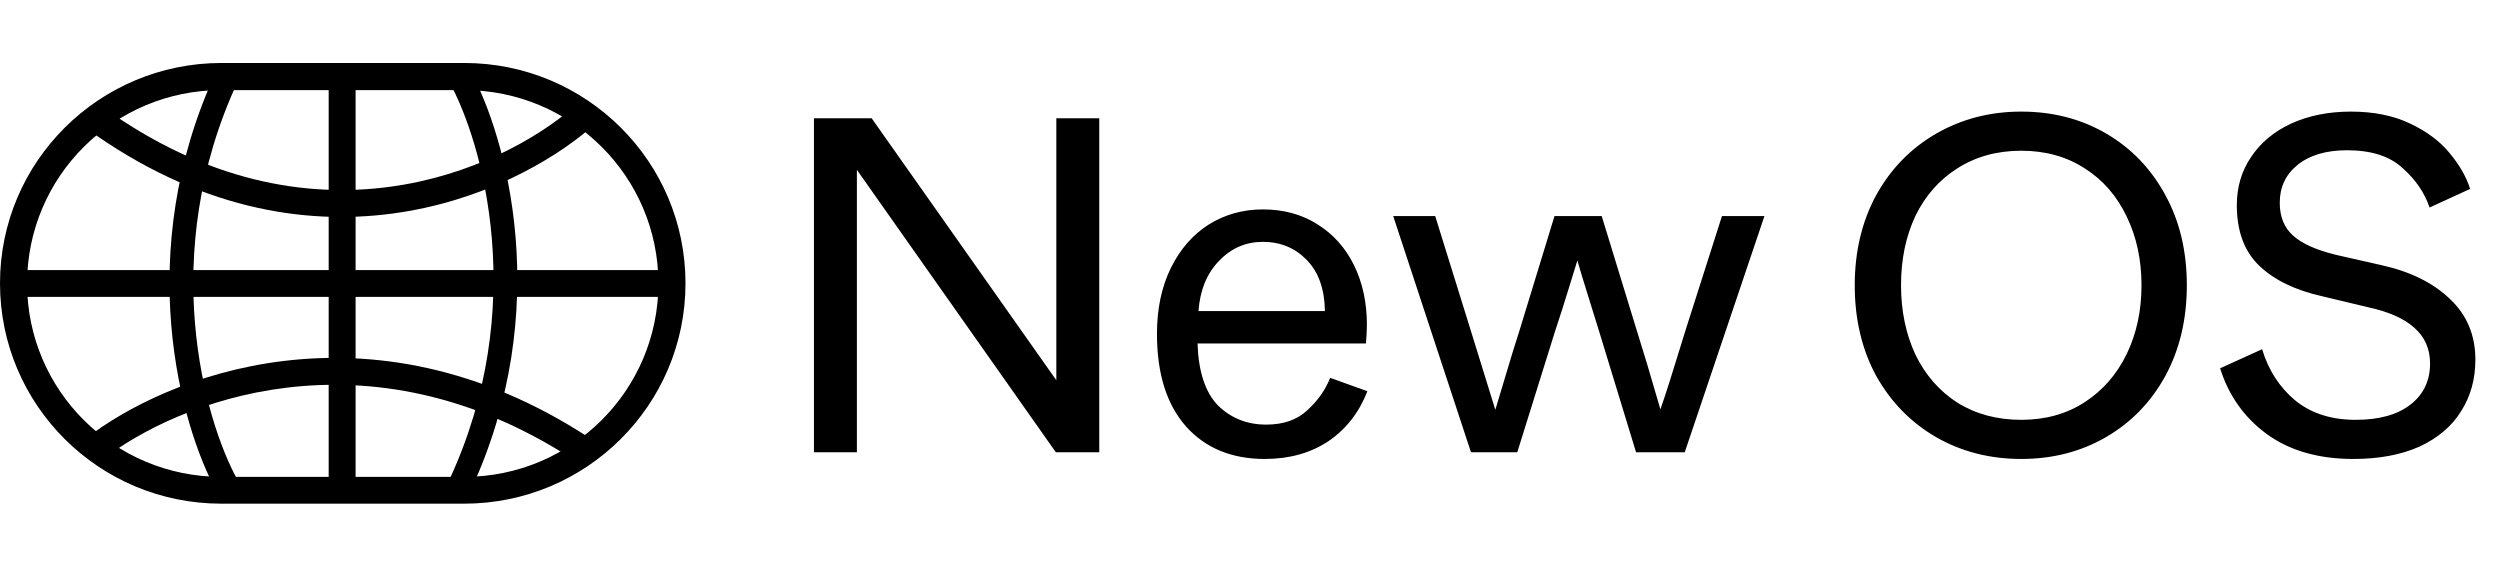
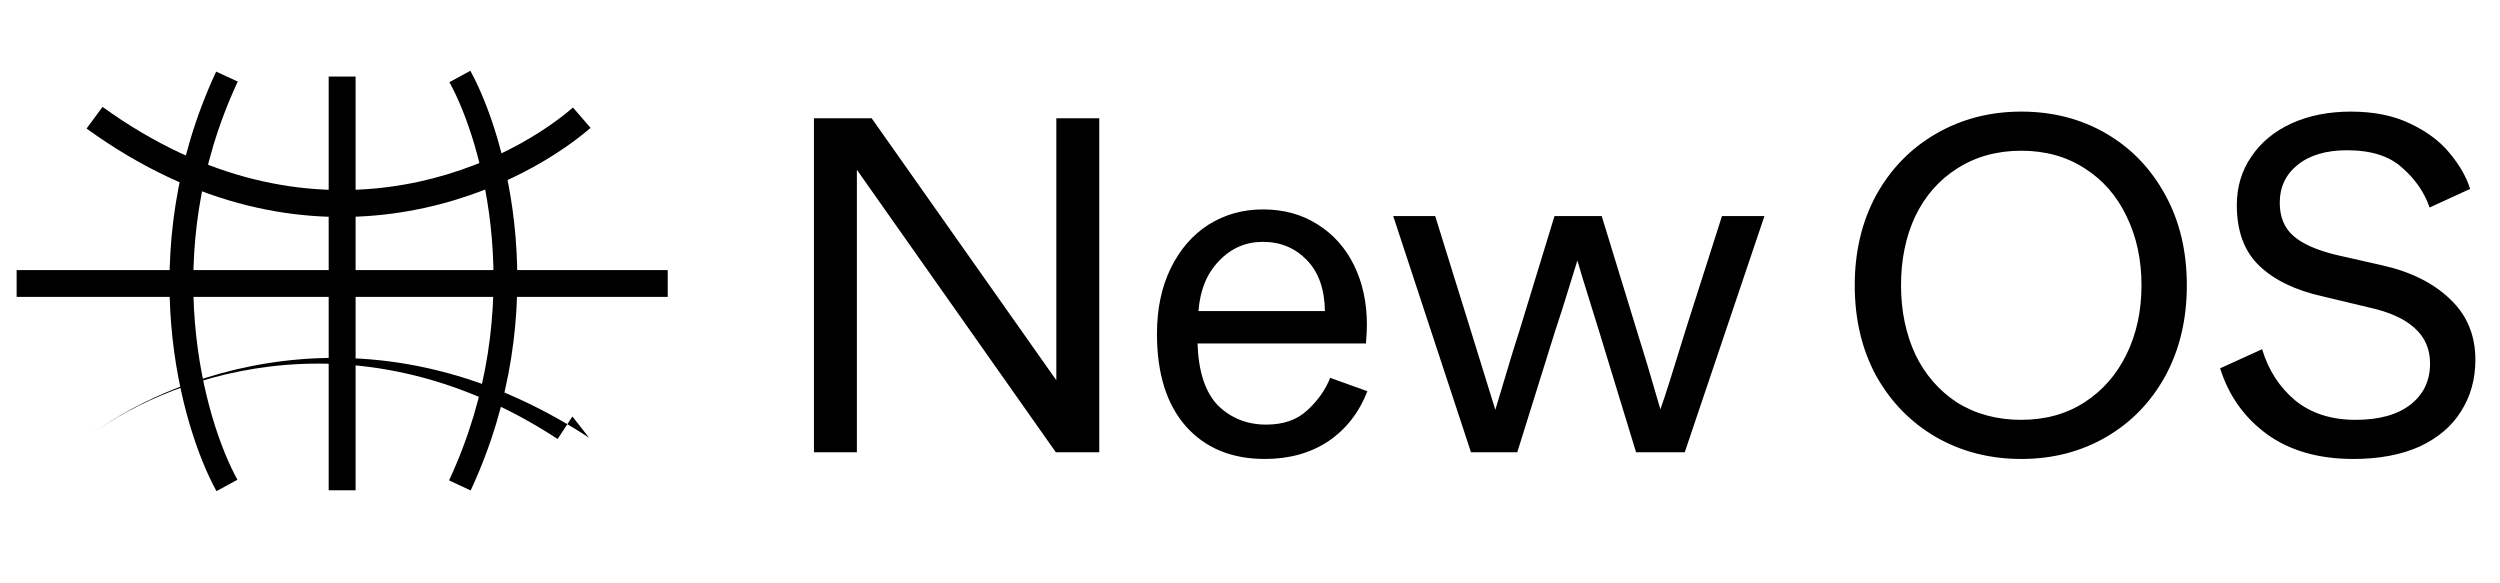
<svg xmlns="http://www.w3.org/2000/svg" width="1994" height="465" fill="none">
  <path fill="#000" d="M649.199 94.341h46.049l147.278 208.93V94.341h34.251v266.396h-34.631L683.45 135.442v225.295h-34.251V94.341ZM1008.8 366.065c-26.382 0-47.313-8.627-62.79-25.879-15.476-17.506-23.214-42.116-23.214-73.829 0-20.044 3.679-37.55 11.036-52.518 7.358-14.969 17.379-26.513 30.065-34.632 12.939-8.119 27.401-12.178 43.383-12.178 16.49 0 30.95 3.933 43.39 11.798 12.68 7.865 22.45 18.774 29.3 32.728 6.85 13.954 10.27 29.811 10.27 47.571 0 3.298-.25 8.245-.76 14.842H955.144c.761 22.58 6.216 39.071 16.364 49.473 10.402 10.149 23.215 15.223 38.442 15.223 13.7 0 24.61-3.806 32.72-11.417 8.38-7.611 14.47-16.238 18.27-25.878l29.69 10.655c-6.6 16.999-17 30.319-31.21 39.96-14.21 9.387-31.08 14.081-50.62 14.081Zm47.95-117.976c-.25-17.506-5.07-31.079-14.46-40.72-9.38-9.641-21.05-14.462-35.01-14.462-13.699 0-25.37 5.075-35.011 15.223-9.641 9.895-15.095 23.215-16.364 39.959h100.845Zm54.48-75.732h33.49l28.16 90.574 19.79 63.935 14.08-46.809 4.95-15.603 28.16-92.097h37.67l30.45 99.327 6.09 19.79c2.28 7.611 5.71 19.282 10.27 35.012 3.3-9.134 10.15-30.699 20.55-64.696l28.55-89.433h33.87l-63.56 188.38h-38.82l-29.3-95.903-13.7-44.145-3.81-12.939-6.47 20.931c-3.55 11.67-7.35 23.595-11.41 35.773l-30.07 96.283h-36.91l-62.03-188.38Zm500.93 193.708c-25.12 0-47.82-5.836-68.12-17.506-20.04-11.671-35.9-27.909-47.57-48.713-11.42-21.058-17.13-45.16-17.13-72.307 0-26.893 5.71-50.869 17.13-71.927 11.67-21.058 27.65-37.422 47.95-49.093 20.3-11.67 42.88-17.506 67.74-17.506 25.12 0 47.7 5.835 67.74 17.506 20.04 11.671 35.77 28.035 47.19 49.093 11.42 20.804 17.13 44.78 17.13 71.927 0 27.147-5.71 51.249-17.13 72.307-11.42 20.804-27.15 37.042-47.19 48.713-20.04 11.67-42.62 17.506-67.74 17.506Zm-95.9-138.526c0 20.297 3.8 38.691 11.41 55.182 7.87 16.237 19.03 29.05 33.49 38.437 14.72 9.133 31.72 13.7 51 13.7s36.15-4.693 50.61-14.081c14.47-9.387 25.63-22.199 33.49-38.437 7.87-16.237 11.8-34.504 11.8-54.801 0-20.297-3.93-38.564-11.8-54.801-7.86-16.492-19.02-29.304-33.49-38.438-14.46-9.387-31.33-14.08-50.61-14.08s-36.28 4.693-51 14.08c-14.46 9.134-25.62 21.82-33.49 38.057-7.61 16.237-11.41 34.631-11.41 55.182Zm360.69 138.526c-27.65 0-50.62-6.597-68.88-19.79-18.02-13.193-30.45-30.699-37.3-52.518l33.49-15.222c5.08 16.744 13.83 30.318 26.26 40.72 12.69 10.402 28.8 15.603 48.33 15.603 18.78 0 33.37-4.059 43.77-12.178 10.4-8.119 15.6-19.028 15.6-32.728 0-11.671-4.19-21.185-12.56-28.543-8.12-7.357-20.42-12.812-36.91-16.364l-36.54-8.753c-21.56-4.821-38.31-12.939-50.23-24.356-11.93-11.417-17.89-27.528-17.89-48.332 0-14.462 3.81-27.274 11.42-38.437 7.61-11.417 18.27-20.297 31.97-26.64 13.95-6.342 29.81-9.514 47.57-9.514 18.26 0 33.99 3.172 47.19 9.514 13.44 6.343 23.97 14.208 31.58 23.595 7.87 9.388 13.32 18.902 16.37 28.543l-32.35 14.842c-4.06-11.925-11.29-22.454-21.69-31.587-10.15-9.387-24.87-14.081-44.15-14.081-16.74 0-29.94 3.932-39.58 11.797-9.38 7.612-14.08 17.633-14.08 30.065 0 11.163 3.55 19.916 10.66 26.259 7.1 6.343 18.39 11.417 33.87 15.223l36.91 8.372c22.84 5.074 40.98 14.081 54.42 27.02 13.45 12.686 20.17 28.796 20.17 48.332 0 15.476-3.8 29.177-11.41 41.101-7.36 11.924-18.4 21.312-33.11 28.162-14.72 6.596-32.35 9.895-52.9 9.895ZM375.405 391.186c67.334-144.743 28.234-282.889-.265-334.743l-16.7 9.104c26.376 47.764 64.02 179.577-.265 317.59l17.23 8.049ZM172.399 57.126c-67.333 144.743-28.232 282.889.264 334.612l16.702-9.104c-26.376-47.765-64.019-179.577.264-317.591l-17.23-7.917Z" />
-   <path fill="#000" d="M469.807 349.08c-176.549-115.32-338.783-48.028-401.079.527l13.255 16.889c57.391-44.729 209.42-108.326 376.028.528l11.796-17.944ZM69.04 102.526c176.814 127.854 339.58 53.173 402.008-.528l-14.049-16.23c-57.393 49.48-208.891 119.543-375.234-.527l-12.724 17.285Z" />
+   <path fill="#000" d="M469.807 349.08c-176.549-115.32-338.783-48.028-401.079.527c57.391-44.729 209.42-108.326 376.028.528l11.796-17.944ZM69.04 102.526c176.814 127.854 339.58 53.173 402.008-.528l-14.049-16.23c-57.393 49.48-208.891 119.543-375.234-.527l-12.724 17.285Z" />
  <path fill="#000" d="M283.625 391.056h-21.472V61.062h21.472v329.994Z" />
-   <path fill="#000" d="M176.549 380.351c-85.624 0-154.944-69.007-154.944-154.242 0-85.237 69.32-154.244 154.944-154.244h193.648c85.623 0 154.943 69.007 154.943 154.244 0 85.235-69.32 154.242-154.943 154.242H176.549ZM0 225.976c0 97.111 78.996 175.75 176.549 175.75h193.648c97.419 0 176.549-78.639 176.549-175.75s-78.997-175.75-176.549-175.75H176.549C78.996 50.358 0 128.997 0 225.976Z" />
  <path fill="#000" d="M532.57 236.796H13.261V215.42H532.57v21.376Z" />
</svg>